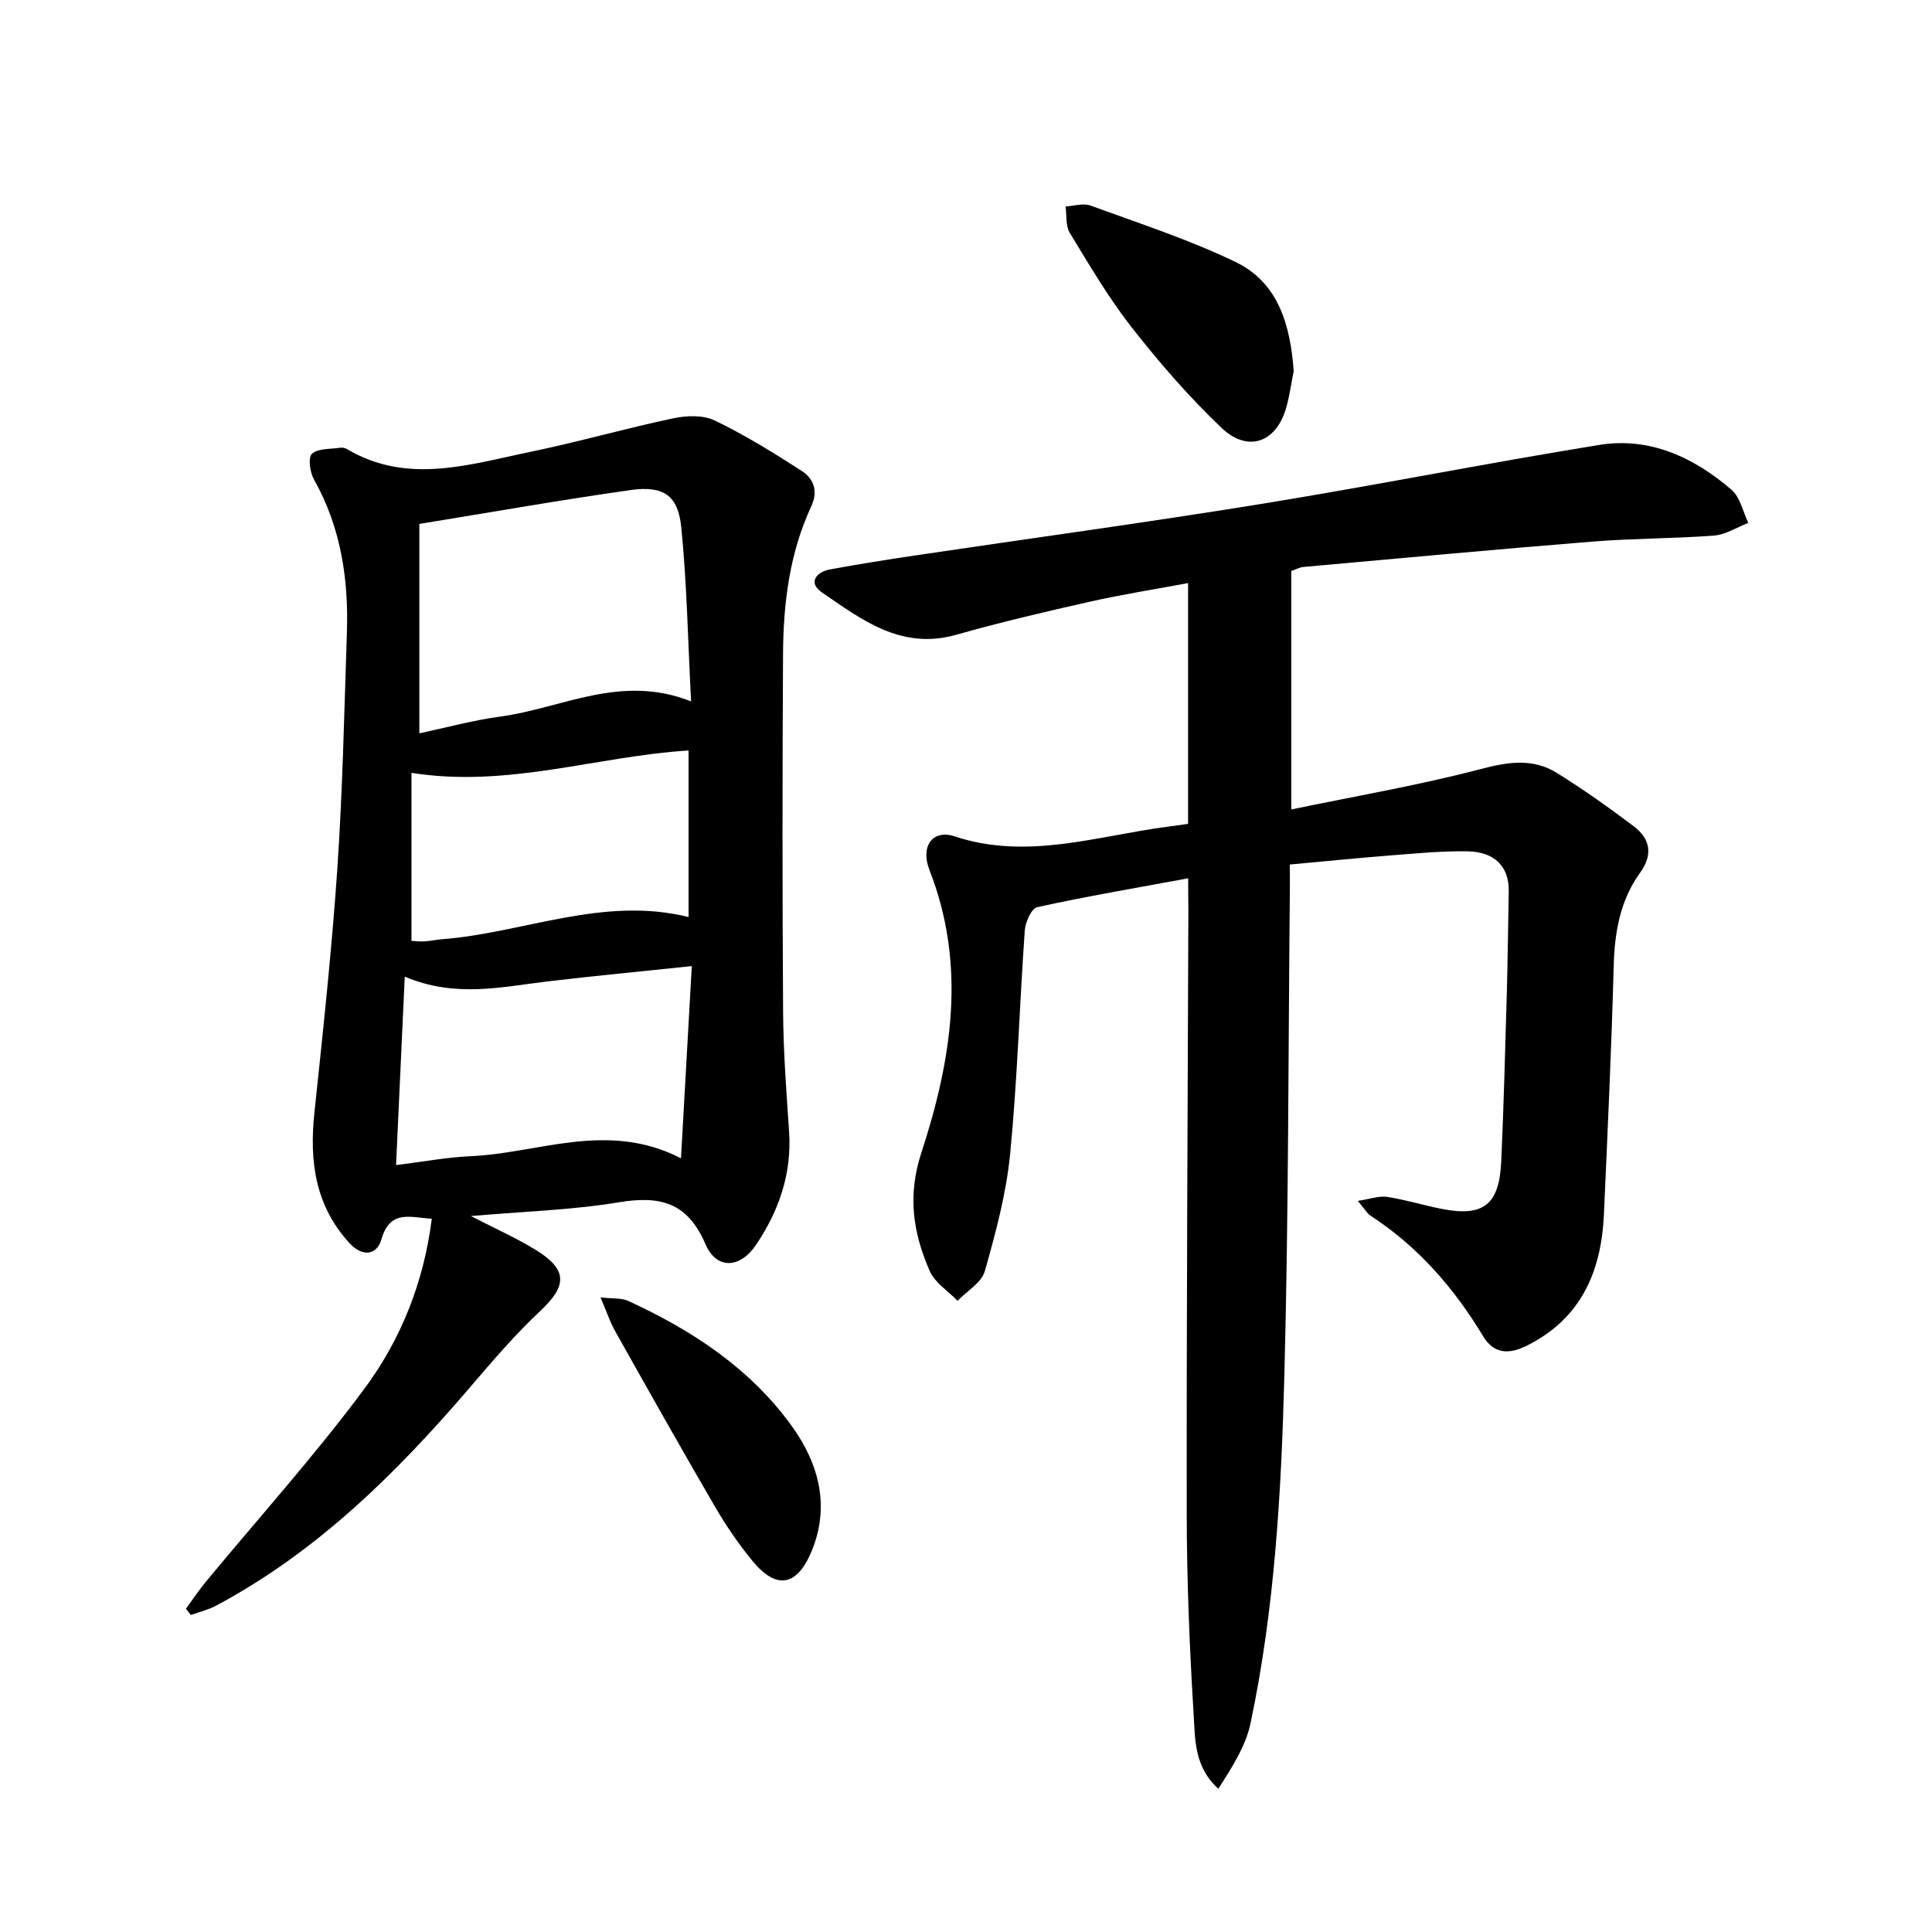
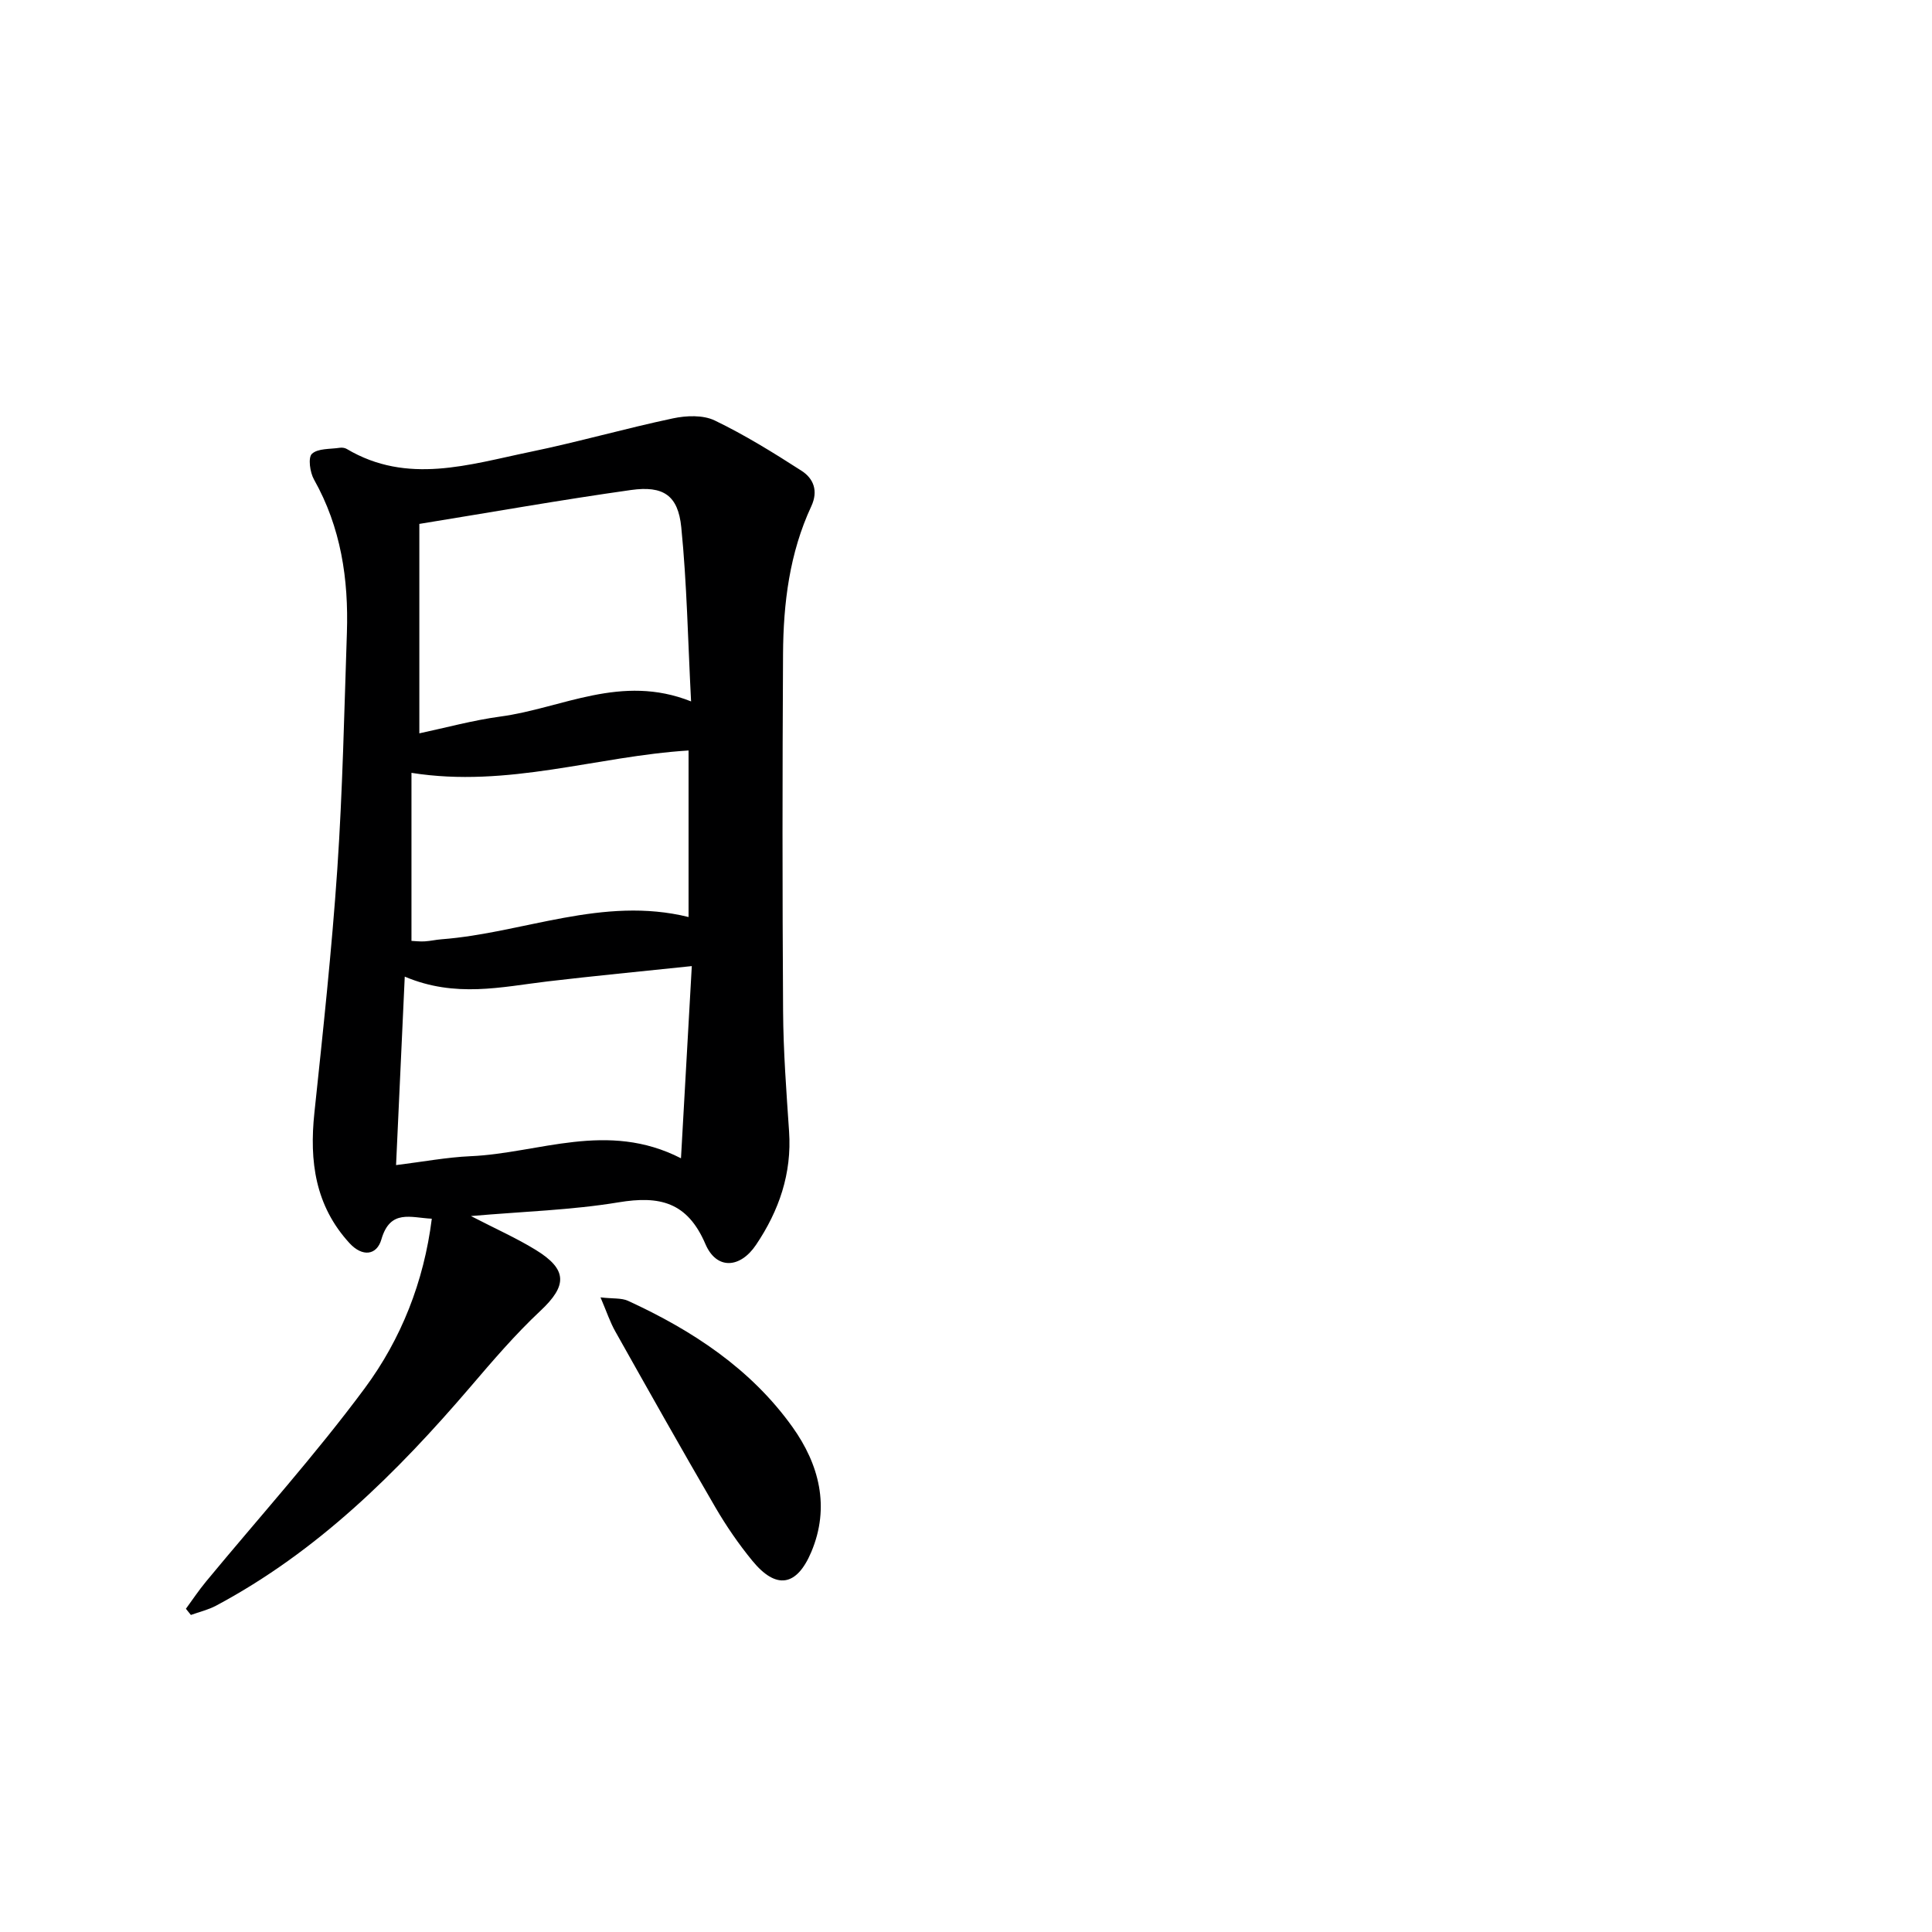
<svg xmlns="http://www.w3.org/2000/svg" enable-background="new 0 0 400 400" viewBox="0 0 400 400">
  <g fill="#000001">
-     <path d="m246 181.84c-10.81 2-21.09 3.75-31.26 5.98-1.19.26-2.45 3.1-2.57 4.82-1.09 15.42-1.53 30.89-3.03 46.26-.8 8.2-2.99 16.32-5.24 24.27-.68 2.39-3.7 4.12-5.64 6.15-1.97-2.03-4.69-3.73-5.76-6.15-3.45-7.84-4.66-15.58-1.75-24.48 6.25-19.14 9.45-38.71 1.7-58.51-1.96-5 .66-8.52 5.19-7.02 15.09 4.98 29.51-.11 44.16-2.01 1.15-.15 2.31-.32 4.18-.58 0-16.31 0-32.69 0-49.85-6.66 1.25-13.63 2.34-20.5 3.89-9.22 2.07-18.44 4.25-27.53 6.82-11.32 3.2-19.52-3.1-27.81-8.8-2.83-1.95-1.26-4.19 1.73-4.74 5.87-1.09 11.77-2.02 17.68-2.9 23.8-3.54 47.66-6.78 71.41-10.63 23.42-3.8 46.7-8.44 70.12-12.24 10.48-1.7 19.61 2.56 27.42 9.29 1.79 1.55 2.35 4.53 3.47 6.85-2.36.91-4.67 2.43-7.08 2.62-8.28.64-16.63.57-24.91 1.23-20.05 1.61-40.08 3.47-60.11 5.27-.79.07-1.54.5-2.52.83v49.38c13.37-2.78 26.43-5.01 39.2-8.36 5.67-1.49 10.79-2.3 15.77.79 5.49 3.41 10.78 7.17 15.94 11.06 3.39 2.56 4.02 5.84 1.33 9.57-4.16 5.75-5.3 12.32-5.49 19.33-.46 17.12-1.26 34.23-2.02 51.34-.52 11.89-4.69 21.69-16.02 27.31-3.64 1.81-6.76 1.73-9.01-2-6.01-9.98-13.48-18.55-23.32-24.95-.66-.43-1.07-1.23-2.61-3.05 2.64-.4 4.42-1.08 6.06-.83 3.76.58 7.43 1.71 11.17 2.46 8.76 1.76 12.07-.78 12.47-9.86.51-11.47.81-22.94 1.14-34.42.2-7.15.27-14.3.41-21.45.09-5-2.81-8.16-8.49-8.27-5.3-.1-10.62.43-15.92.84-6.79.53-13.56 1.22-20.91 1.89 0 2.04.02 3.84 0 5.63-.33 33.3-.26 66.62-1.13 99.91-.63 24.22-1.98 48.49-7.02 72.3-1.01 4.76-3.87 9.12-6.65 13.52-5.01-4.52-4.8-10.22-5.12-15.37-.84-13.78-1.41-27.6-1.43-41.4-.05-41.78.2-83.57.34-125.35-.03-1.96-.04-3.93-.04-6.39z" />
    <path d="m97.5 251.77c5.19 2.68 9.44 4.57 13.37 6.98 6.69 4.09 6.57 7.44 1.02 12.64-5.2 4.87-9.87 10.33-14.51 15.76-15.24 17.8-31.72 34.13-52.65 45.29-1.62.86-3.47 1.29-5.21 1.92-.34-.43-.68-.85-1.03-1.28 1.38-1.89 2.68-3.84 4.17-5.64 11.01-13.33 22.63-26.2 32.9-40.08 7.49-10.13 12.2-21.97 13.84-35.04-4.35-.2-8.61-2.05-10.44 4.29-.95 3.29-3.92 3.69-6.61.76-7.1-7.75-8.32-16.95-7.26-26.96 1.78-16.83 3.6-33.66 4.75-50.54 1.1-16.25 1.43-32.56 1.98-48.84.37-11.12-1.23-21.84-6.81-31.75-.84-1.49-1.26-4.54-.43-5.32 1.24-1.15 3.76-.95 5.75-1.25.47-.07 1.06 0 1.46.24 12.56 7.46 25.36 3.21 38.02.6 9.89-2.04 19.63-4.84 29.51-6.93 2.77-.59 6.23-.73 8.65.43 6.23 3 12.15 6.67 17.98 10.42 2.49 1.6 3.5 4.16 2.02 7.35-4.51 9.68-5.79 20.07-5.85 30.58-.14 24.65-.15 49.3.01 73.95.05 8.31.68 16.61 1.24 24.91.59 8.7-2.08 16.4-6.84 23.47-3.29 4.89-8.18 5.21-10.48-.16-3.74-8.72-9.48-10.05-17.99-8.64-9.72 1.61-19.66 1.89-30.56 2.84zm-10.68-99.94c5.47-1.16 11.09-2.71 16.81-3.48 12.75-1.72 24.96-8.91 39.45-3.13-.66-12.61-.86-24.38-2.03-36.06-.66-6.6-3.71-8.65-10.4-7.71-14.43 2.03-28.78 4.58-43.83 7.02zm-3.02 50.37c-.62 13.38-1.19 25.89-1.8 39.02 5.59-.69 10.49-1.62 15.41-1.84 14.18-.61 28.29-7.4 43.58.43.78-13.79 1.49-26.57 2.24-39.79-10.74 1.13-20.31 2.04-29.86 3.17-9.56 1.14-19.09 3.45-29.57-.99zm1.39-7.4c.8.04 1.78.16 2.75.1 1.15-.07 2.3-.34 3.45-.43 17-1.29 33.39-9 51.17-4.61 0-11.67 0-23.08 0-34.48-19.01 1.18-37.4 7.8-57.37 4.63z" />
-     <path d="m267.85 76.8c-.54 2.67-.87 5.33-1.63 7.86-2.1 7-7.91 9.07-13.32 3.92-6.71-6.39-12.84-13.46-18.56-20.76-4.81-6.13-8.78-12.93-12.85-19.6-.89-1.46-.61-3.63-.88-5.48 1.73-.09 3.67-.73 5.17-.18 10.09 3.69 20.38 7.03 30.03 11.68 9 4.34 11.34 13.28 12.04 22.56z" />
    <path d="m124.33 268.61c2.59.3 4.33.09 5.69.71 13.33 6.12 25.44 14.07 34.06 26.14 5.5 7.71 7.83 16.53 3.88 25.88-3.02 7.13-7.27 7.8-12.18 1.82-2.83-3.45-5.4-7.19-7.65-11.05-7.03-12.07-13.88-24.24-20.72-36.42-1.1-1.93-1.8-4.09-3.08-7.08z" />
  </g>
</svg>